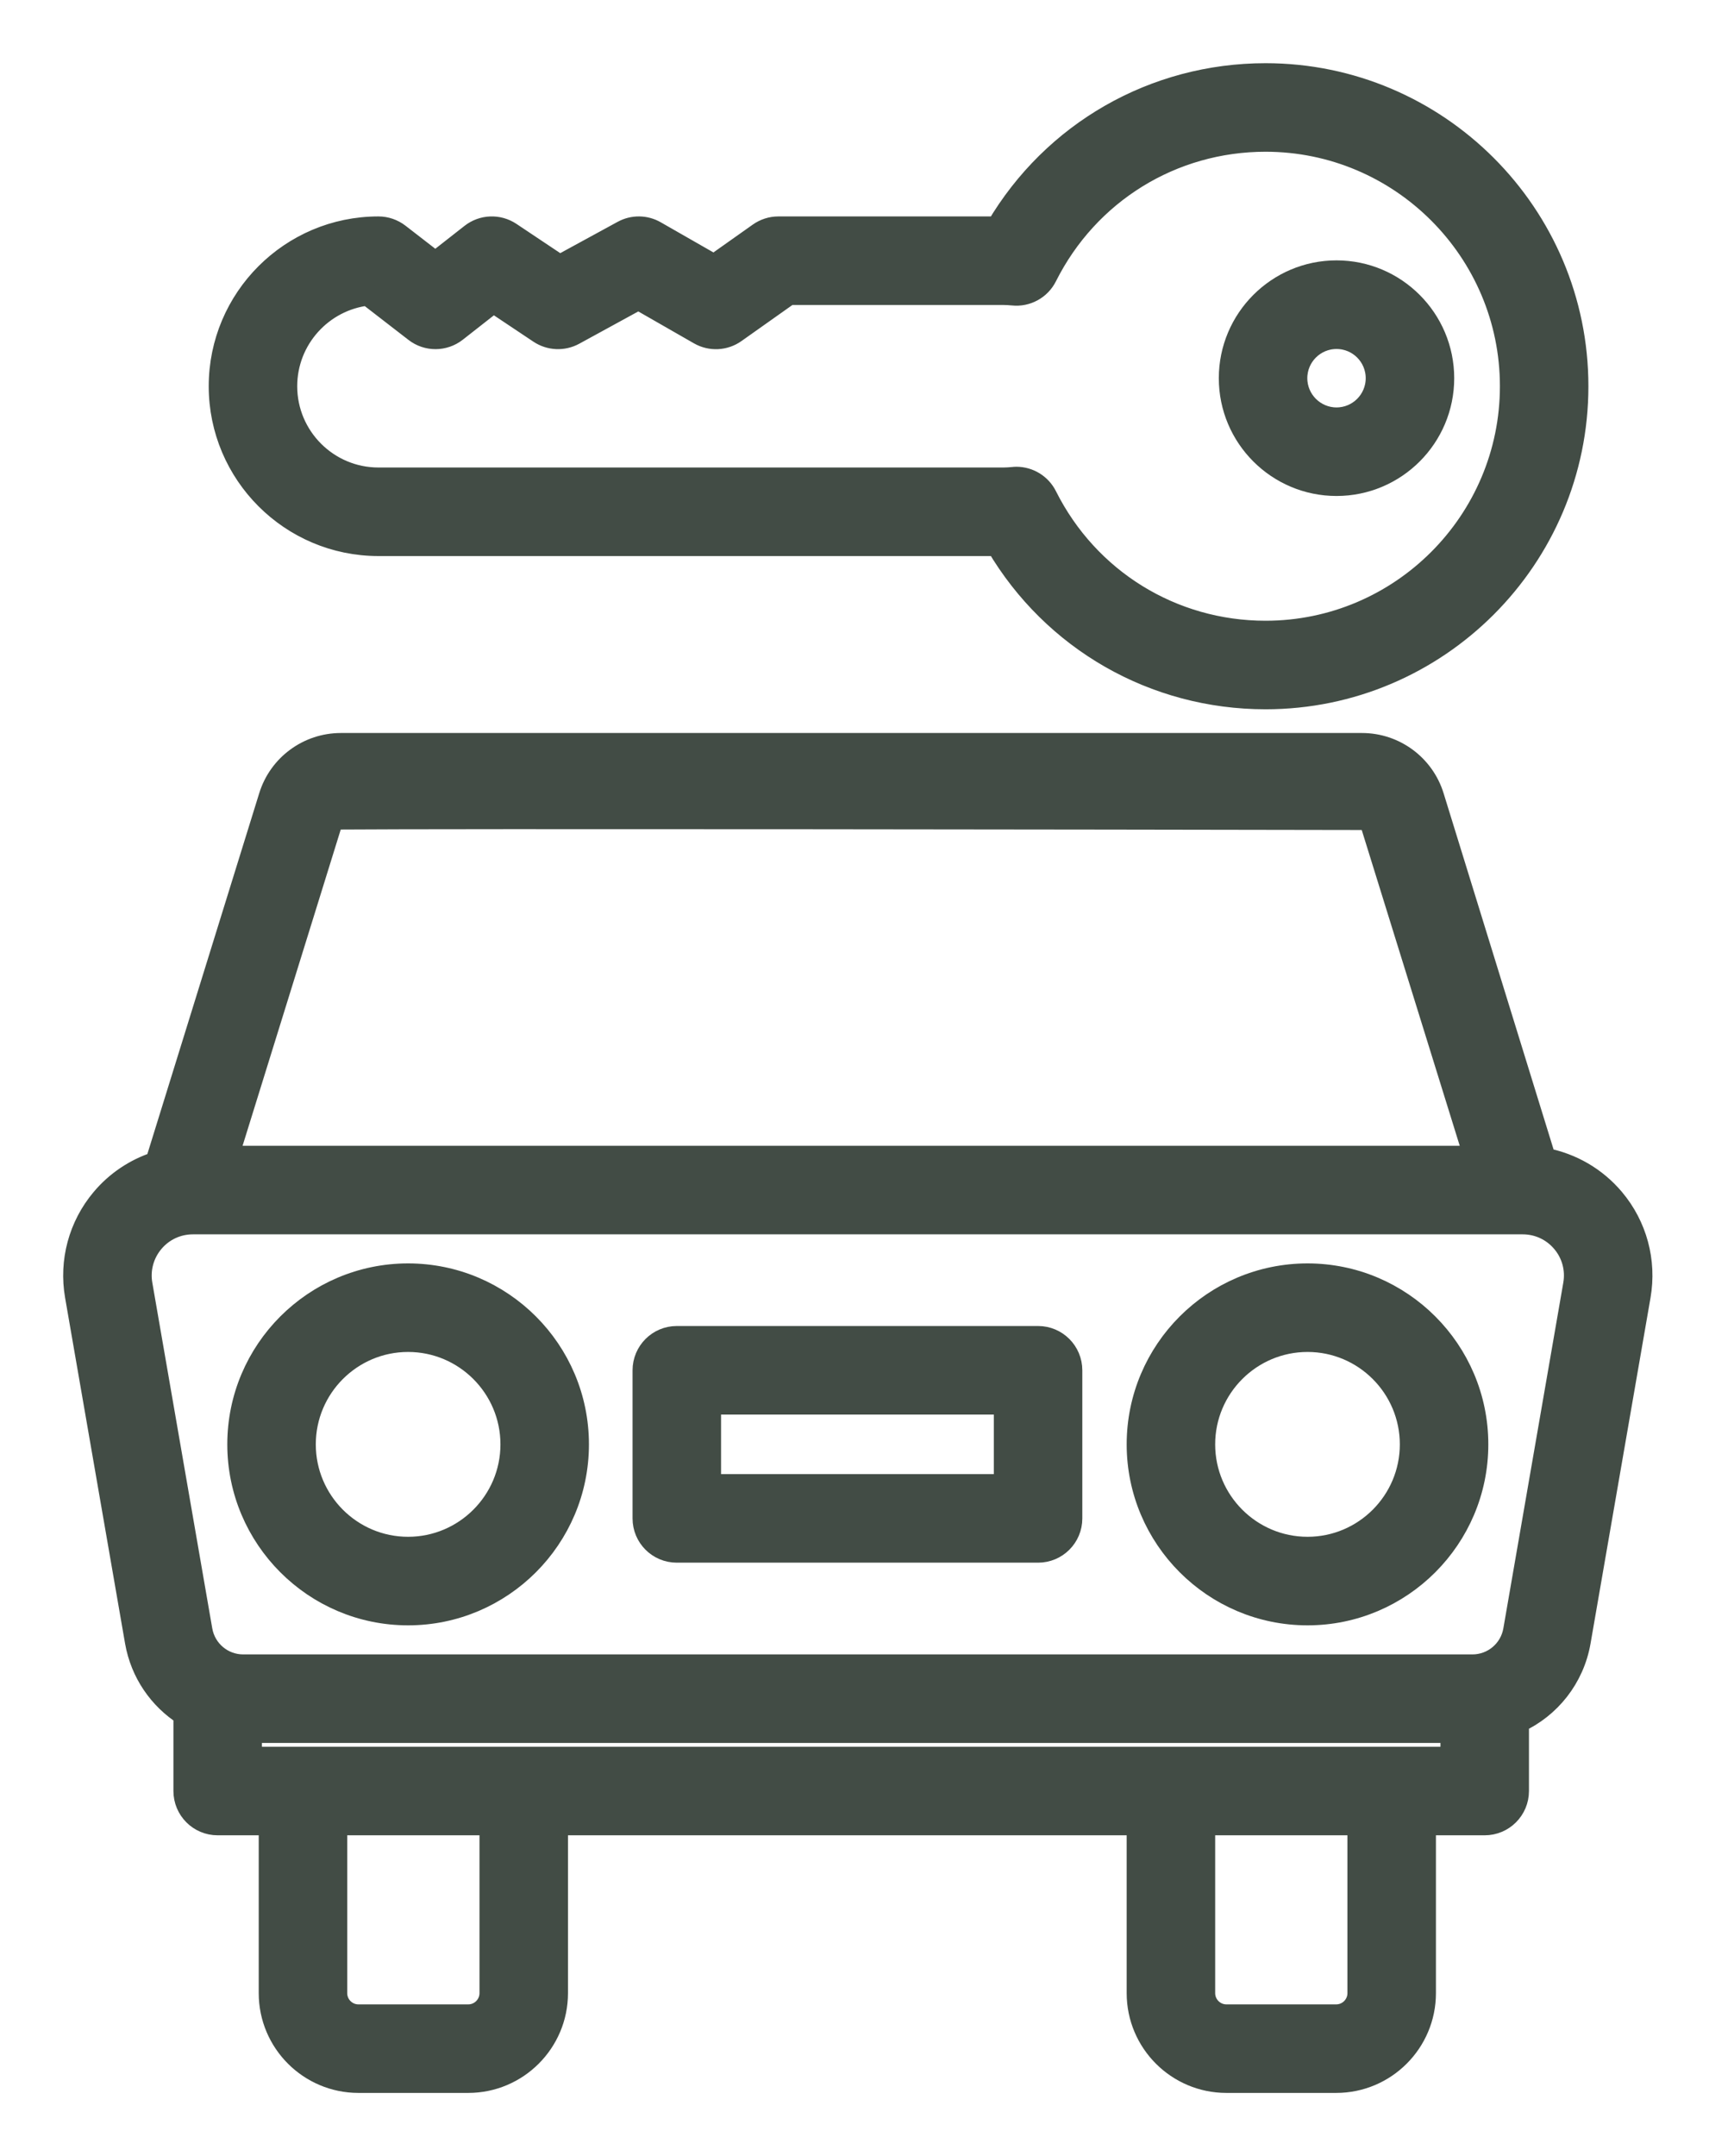
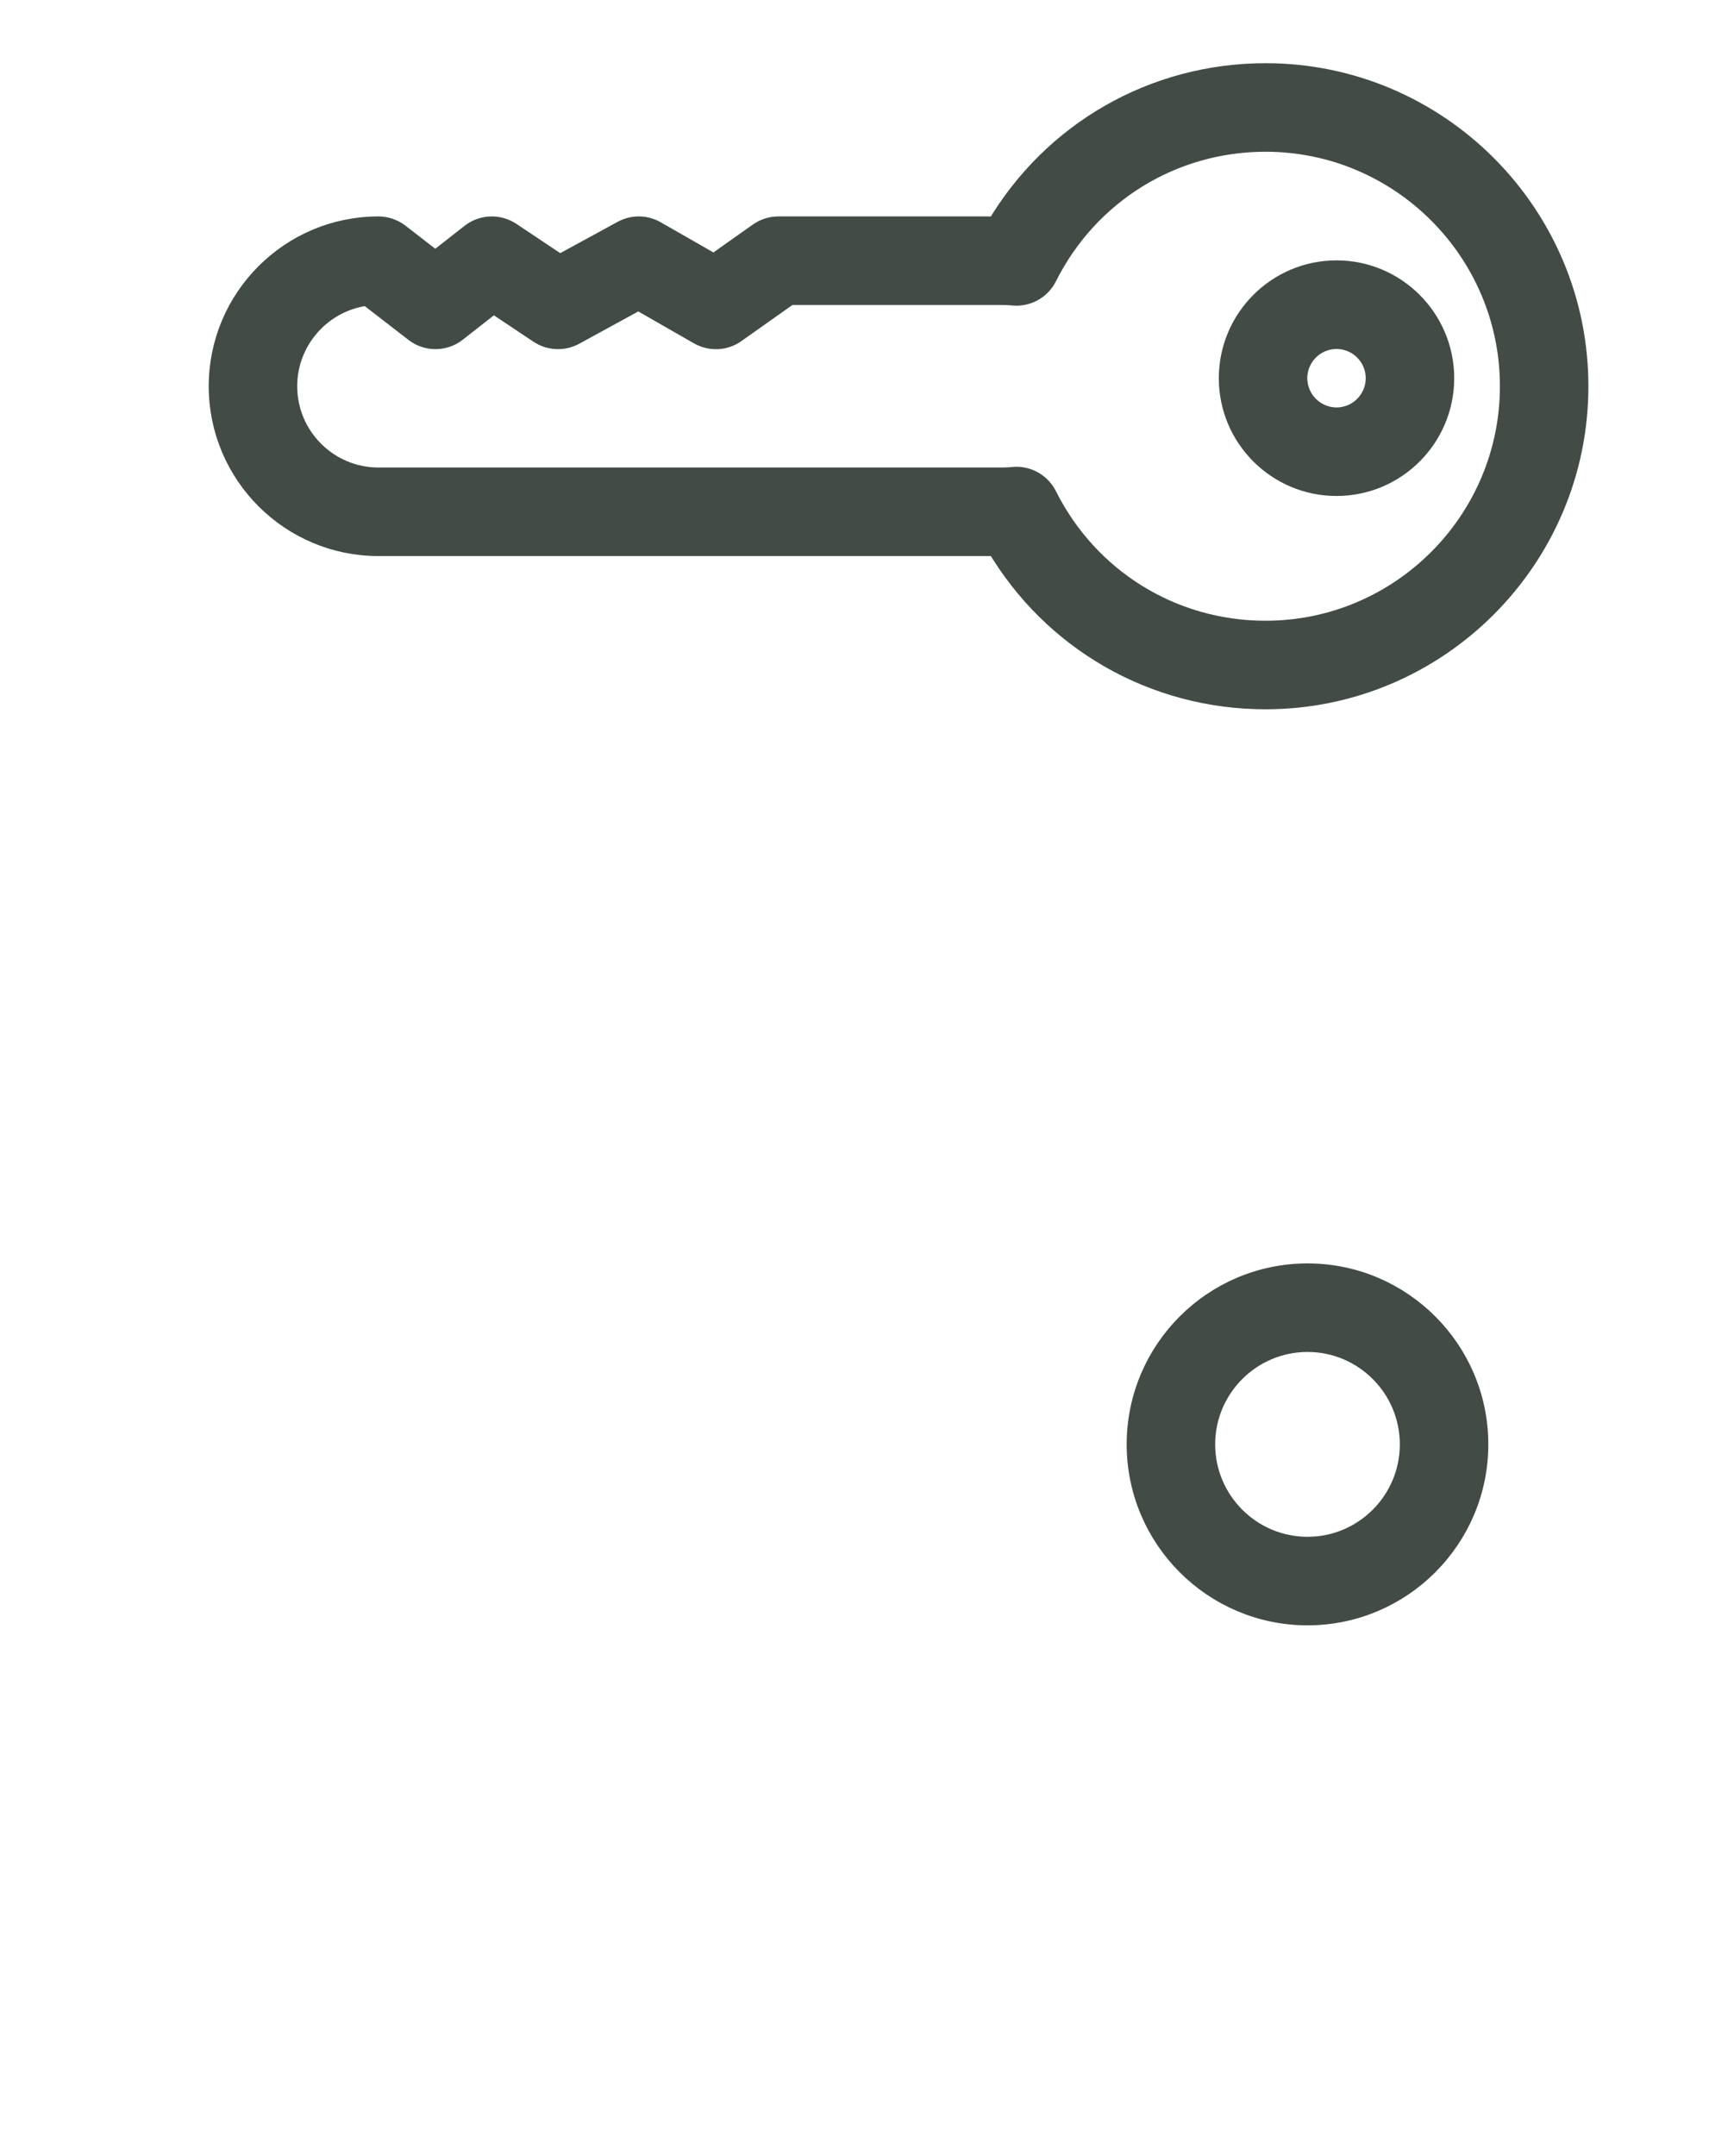
<svg xmlns="http://www.w3.org/2000/svg" width="23px" height="29px" viewBox="0 0 23 29" version="1.1">
  <title>rentacar</title>
  <g id="Page-1" stroke="none" stroke-width="1" fill="none" fill-rule="evenodd">
    <g id="rentacar" transform="translate(1, 1)" fill="#424C45" fill-rule="nonzero" stroke="#424C45" stroke-width="0.3">
-       <path d="M4.492,16.143 C3.233,16.143 2.209,17.167 2.209,18.427 C2.209,19.686 3.233,20.711 4.492,20.711 C5.752,20.711 6.776,19.686 6.776,18.427 C6.776,17.167 5.752,16.143 4.492,16.143 Z M4.492,19.82 C3.724,19.82 3.1,19.195 3.1,18.427 C3.1,17.659 3.724,17.034 4.492,17.034 C5.26,17.034 5.885,17.659 5.885,18.427 C5.885,19.195 5.26,19.82 4.492,19.82 Z" id="Shape" />
      <path d="M16.597,16.143 C15.337,16.143 14.313,17.167 14.313,18.427 C14.313,19.686 15.337,20.711 16.597,20.711 C17.856,20.711 18.88,19.686 18.88,18.427 C18.88,17.167 17.856,16.143 16.597,16.143 Z M16.597,19.82 C15.829,19.82 15.204,19.195 15.204,18.427 C15.204,17.659 15.829,17.034 16.597,17.034 C17.365,17.034 17.989,17.659 17.989,18.427 C17.989,19.195 17.365,19.82 16.597,19.82 Z" id="Shape" />
-       <path d="M20.714,15.129 C20.475,14.845 20.149,14.657 19.791,14.589 L18.285,9.714 C18.156,9.295 17.768,9.009 17.33,9.009 L3.587,9.009 C3.149,9.009 2.761,9.295 2.632,9.713 L1.104,14.639 L1.104,14.639 C0.823,14.73 0.57,14.897 0.375,15.129 C0.071,15.49 -0.057,15.964 0.024,16.43 L0.831,21.08 C0.904,21.498 1.148,21.846 1.484,22.061 L1.484,23.089 C1.484,23.336 1.683,23.535 1.929,23.535 L2.632,23.535 L2.632,25.808 C2.632,26.465 3.166,27 3.824,27 L5.302,27 C5.959,27 6.494,26.465 6.494,25.808 L6.494,23.535 L14.313,23.535 L14.313,25.808 C14.313,26.465 14.847,27 15.505,27 L16.983,27 C17.641,27 18.175,26.465 18.175,25.808 L18.175,23.535 L18.981,23.535 C19.227,23.535 19.427,23.336 19.427,23.089 L19.427,22.159 C19.853,21.964 20.173,21.569 20.258,21.08 L21.065,16.43 C21.146,15.964 21.018,15.49 20.714,15.129 Z M3.475,10.008 C5.188,9.995 13.68,10.007 17.437,10.014 L18.849,14.561 L2.061,14.561 L3.475,10.008 Z M5.603,25.808 L5.603,25.808 C5.603,25.974 5.468,26.109 5.302,26.109 L3.823,26.109 C3.658,26.109 3.523,25.974 3.523,25.808 L3.523,23.535 L5.603,23.535 L5.603,25.808 Z M17.284,25.808 L17.284,25.808 C17.284,25.974 17.149,26.109 16.983,26.109 L15.505,26.109 C15.339,26.109 15.204,25.974 15.204,25.808 L15.204,23.535 L17.284,23.535 L17.284,25.808 L17.284,25.808 Z M17.73,22.644 L14.758,22.644 L6.049,22.644 L3.077,22.644 L2.375,22.644 L2.375,22.293 L18.536,22.293 L18.536,22.644 L17.73,22.644 Z M20.187,16.277 L19.38,20.928 C19.332,21.202 19.095,21.402 18.816,21.402 L2.273,21.402 C1.994,21.402 1.757,21.202 1.709,20.928 L0.902,16.277 C0.866,16.072 0.923,15.862 1.057,15.703 C1.191,15.543 1.387,15.452 1.596,15.452 L19.454,15.452 L19.493,15.452 C19.702,15.452 19.898,15.543 20.032,15.703 C20.167,15.862 20.223,16.072 20.187,16.277 Z" id="Shape" />
-       <path d="M12.971,16.985 L8.108,16.985 C7.862,16.985 7.663,17.185 7.663,17.431 L7.663,19.423 C7.663,19.669 7.862,19.868 8.108,19.868 L12.971,19.868 C13.217,19.868 13.416,19.669 13.416,19.423 L13.416,17.431 C13.416,17.185 13.217,16.985 12.971,16.985 Z M12.525,18.977 L8.554,18.977 L8.554,17.876 L12.525,17.876 L12.525,18.977 Z" id="Shape" />
      <path d="M16.032,0 C14.532,0 13.174,0.783 12.42,2.061 L9.475,2.061 C9.383,2.061 9.293,2.09 9.218,2.143 L8.61,2.573 L7.818,2.12 C7.684,2.043 7.519,2.041 7.383,2.116 L6.532,2.58 L5.867,2.136 C5.706,2.029 5.496,2.037 5.344,2.156 L4.859,2.536 L4.365,2.154 C4.287,2.094 4.191,2.061 4.093,2.061 C2.916,2.061 1.959,3.018 1.959,4.195 C1.959,5.372 2.916,6.329 4.093,6.329 L12.42,6.329 C13.174,7.607 14.532,8.39 16.032,8.39 C18.345,8.39 20.227,6.508 20.227,4.195 C20.227,1.882 18.345,0 16.032,0 Z M16.032,7.499 C14.774,7.499 13.642,6.8 13.077,5.674 C13.001,5.522 12.846,5.428 12.679,5.428 C12.664,5.428 12.648,5.429 12.632,5.431 C12.588,5.435 12.544,5.438 12.501,5.438 L4.093,5.438 C3.407,5.438 2.85,4.88 2.85,4.195 C2.85,3.558 3.332,3.031 3.951,2.96 L4.589,3.453 C4.75,3.578 4.975,3.577 5.136,3.451 L5.64,3.056 L6.262,3.471 C6.4,3.563 6.577,3.571 6.723,3.492 L7.592,3.017 L8.414,3.488 C8.564,3.574 8.751,3.565 8.892,3.465 L9.617,2.952 L12.501,2.952 C12.544,2.952 12.588,2.955 12.632,2.959 C12.816,2.979 12.994,2.882 13.077,2.716 C13.642,1.59 14.774,0.891 16.032,0.891 C17.853,0.891 19.336,2.373 19.336,4.195 C19.336,6.017 17.853,7.499 16.032,7.499 Z" id="Shape" />
      <path d="M16.987,2.652 C16.196,2.652 15.553,3.296 15.553,4.087 C15.553,4.878 16.196,5.521 16.987,5.521 C17.778,5.521 18.421,4.878 18.421,4.087 C18.421,3.296 17.778,2.652 16.987,2.652 Z M16.987,4.63 C16.688,4.63 16.444,4.386 16.444,4.087 C16.444,3.787 16.688,3.544 16.987,3.544 C17.287,3.544 17.53,3.787 17.53,4.087 C17.53,4.386 17.287,4.63 16.987,4.63 Z" id="Shape" />
    </g>
  </g>
</svg>